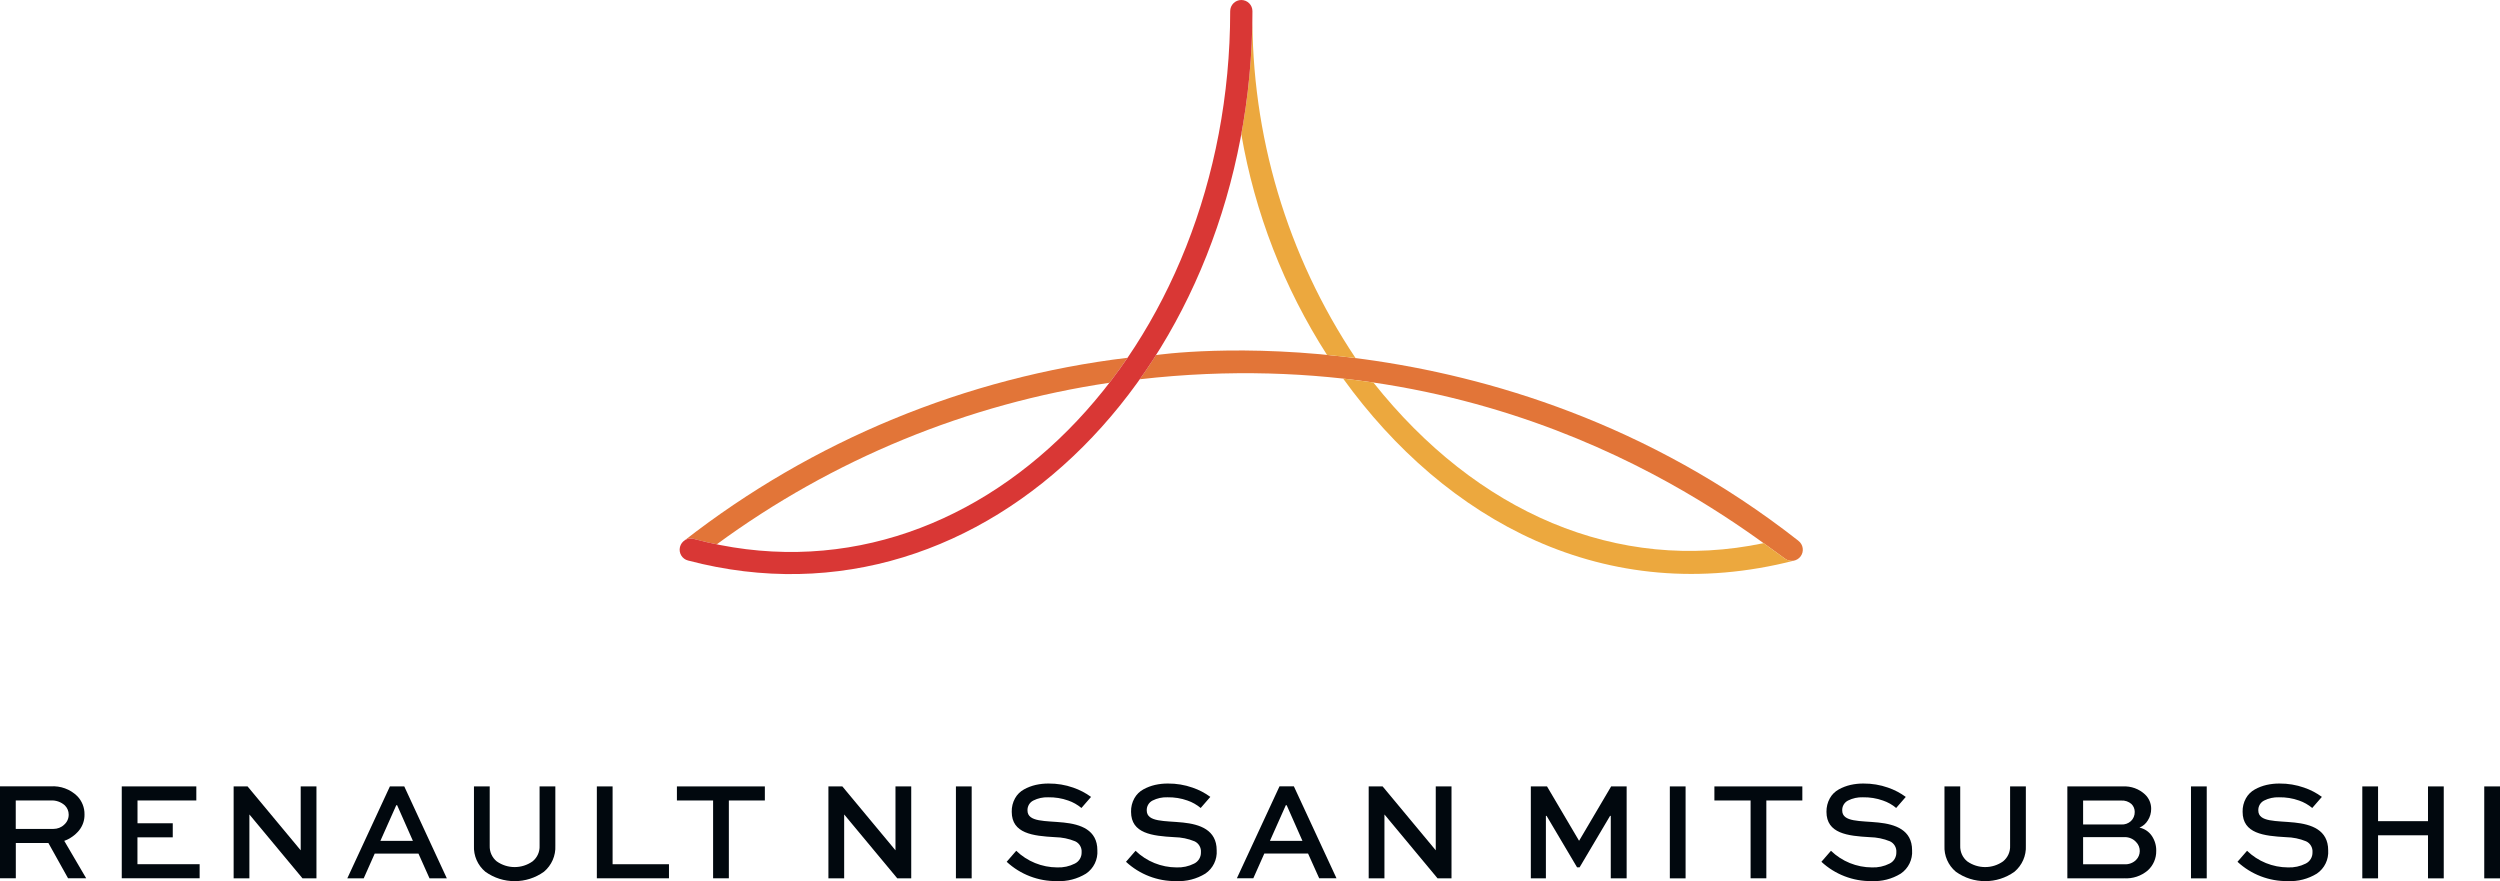
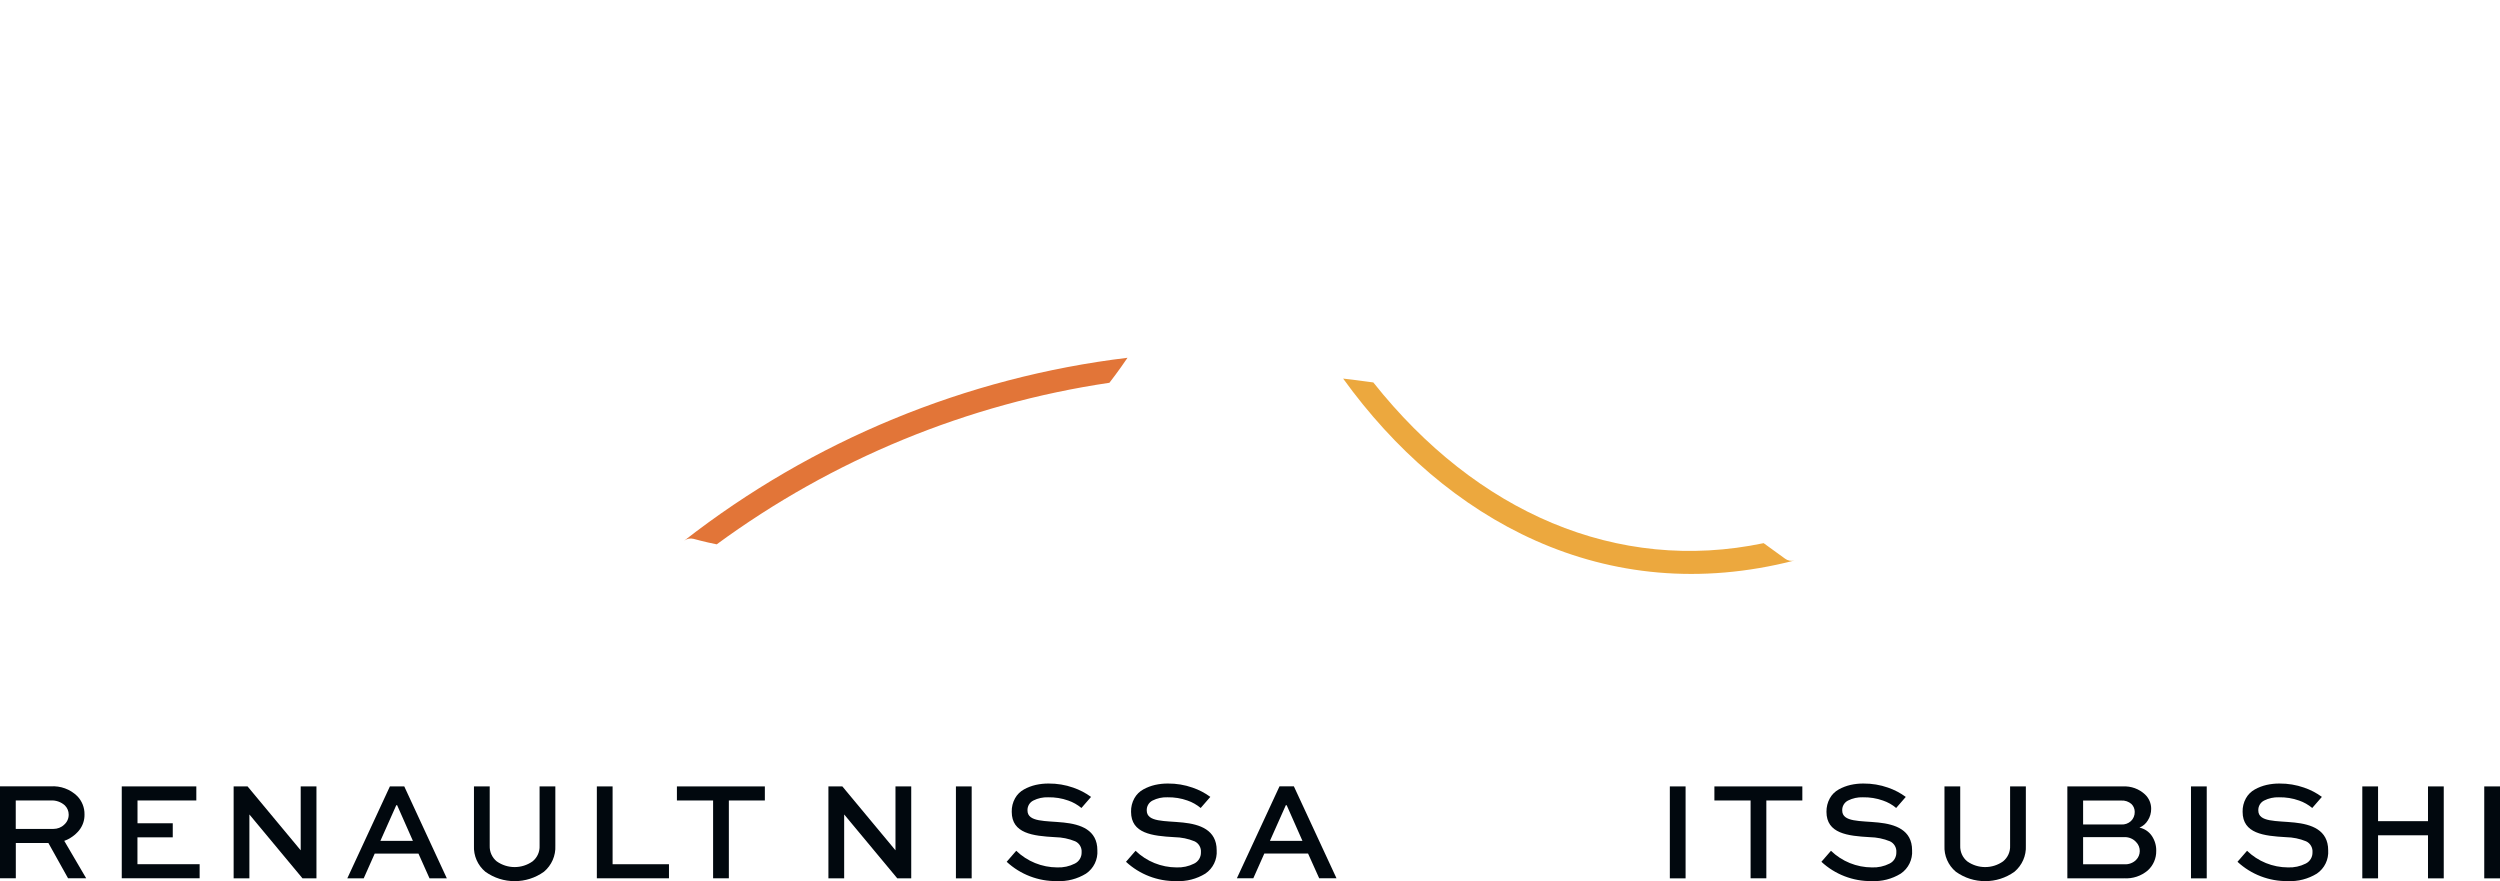
<svg xmlns="http://www.w3.org/2000/svg" id="Layer_2" data-name="Layer 2" viewBox="0 0 399.98 140.98">
  <defs>
    <style>
      .cls-1 {
        fill: #e27538;
      }

      .cls-1, .cls-2, .cls-3, .cls-4 {
        stroke-width: 0px;
      }

      .cls-2 {
        fill: #d93735;
      }

      .cls-3 {
        fill: #eca83e;
      }

      .cls-4 {
        fill: #01080e;
      }
    </style>
  </defs>
  <g id="Layer_1-2" data-name="Layer 1">
    <g id="https_alliancernm.com_app_themes_renault_alliance_assets_dist_styles_images_logo-desktop.svg-0" data-name="https   alliancernm.com app themes renault alliance assets dist styles images logo-desktop.svg-0">
      <path id="Path_74" data-name="Path 74" class="cls-4" d="m8.1,128.07H2.52v4.55h6.03c.64,0,1.26-.23,1.72-.68.47-.41.73-1,.72-1.62,0-.55-.22-1.07-.61-1.46-.62-.56-1.45-.85-2.29-.79Zm-5.58,12.45H0v-14.71h8.1c1.57-.11,3.12.45,4.25,1.55.77.79,1.19,1.85,1.17,2.95.02.93-.29,1.83-.88,2.56-.62.75-1.44,1.33-2.36,1.66l3.51,5.99h-2.9l-3.15-5.65H2.53v5.65Z" />
      <path id="Path_75" data-name="Path 75" class="cls-4" d="m27.64,131.72v2.25h-5.65v4.3h9.95v2.25h-12.46v-14.7h11.93v2.25h-9.41v3.65h5.65Z" />
      <path id="Path_76" data-name="Path 76" class="cls-4" d="m48.11,125.82h2.52v14.71h-2.23l-8.48-10.2h-.02v10.2h-2.52v-14.71h2.23l8.48,10.2h.02v-10.2Z" />
      <path id="Path_77" data-name="Path 77" class="cls-4" d="m63.4,128.83l-2.54,5.7h5.2l-2.52-5.7h-.13Zm-7.83,11.69l6.81-14.7h2.3l6.81,14.71h-2.77l-1.77-3.96h-7l-1.76,3.96h-2.63Z" />
      <path id="Path_78" data-name="Path 78" class="cls-4" d="m86.33,125.82h2.52v9.48c.08,1.6-.6,3.14-1.82,4.17-2.8,2.01-6.58,2.01-9.38,0-1.23-1.03-1.9-2.57-1.82-4.17v-9.48h2.52v9.48c-.04.97.37,1.9,1.12,2.51,1.72,1.22,4.02,1.22,5.74,0,.75-.61,1.17-1.54,1.12-2.51v-9.48Z" />
      <path id="Path_79" data-name="Path 79" class="cls-4" d="m95.49,125.82h2.52v12.45h9.02v2.25h-11.54v-14.71Z" />
      <path id="Path_80" data-name="Path 80" class="cls-4" d="m108.3,128.07v-2.25h14.07v2.25h-5.76v12.45h-2.52v-12.45h-5.78Z" />
      <path id="Path_81" data-name="Path 81" class="cls-4" d="m143.27,125.82h2.52v14.71h-2.23l-8.48-10.2h-.02v10.2h-2.52v-14.71h2.23l8.48,10.2h.02v-10.2Z" />
      <path id="Path_82" data-name="Path 82" class="cls-4" d="m155.46,140.53h-2.52v-14.71h2.52v14.71Z" />
      <path id="Path_83" data-name="Path 83" class="cls-4" d="m174.55,127.51l-1.53,1.76c-.63-.52-1.34-.93-2.11-1.19-1.03-.37-2.12-.54-3.22-.52-.82-.03-1.64.15-2.37.52-.6.3-.96.93-.93,1.59,0,1.88,2.89,1.63,5.8,1.93,2.67.28,5.38,1.16,5.38,4.44.1,1.48-.59,2.9-1.81,3.73-1.4.86-3.03,1.28-4.67,1.2-2.97.04-5.85-1.07-8.03-3.09l1.53-1.76c1.76,1.7,4.11,2.65,6.55,2.66.98.04,1.95-.17,2.82-.61.68-.33,1.11-1.04,1.09-1.8.06-.75-.35-1.46-1.03-1.77-1.02-.42-2.11-.64-3.22-.66-3.55-.2-6.93-.58-6.93-4.06-.02-.75.16-1.5.53-2.16.33-.6.83-1.09,1.43-1.42.59-.33,1.23-.57,1.88-.72.68-.15,1.38-.23,2.08-.22,1.33-.01,2.66.21,3.91.65,1.02.35,1.99.85,2.86,1.49Z" />
      <path id="Path_84" data-name="Path 84" class="cls-4" d="m193.63,127.51l-1.53,1.76c-.63-.52-1.34-.93-2.11-1.19-1.03-.37-2.12-.54-3.22-.52-.82-.03-1.64.15-2.37.52-.6.3-.96.93-.93,1.59,0,1.88,2.88,1.63,5.8,1.93,2.67.28,5.39,1.16,5.39,4.44.1,1.48-.59,2.9-1.81,3.73-1.4.86-3.03,1.28-4.67,1.2-2.97.04-5.85-1.07-8.03-3.09l1.53-1.76c1.76,1.7,4.11,2.65,6.55,2.66.98.04,1.95-.17,2.82-.61.68-.33,1.11-1.04,1.09-1.8.06-.75-.35-1.46-1.03-1.77-1.02-.42-2.11-.64-3.22-.66-3.55-.2-6.93-.58-6.93-4.06-.02-.75.16-1.5.53-2.16.33-.6.83-1.09,1.43-1.42.59-.33,1.23-.57,1.88-.72.68-.15,1.38-.23,2.08-.22,1.33-.01,2.66.21,3.91.65,1.03.35,1.99.85,2.86,1.49Z" />
      <path id="Path_85" data-name="Path 85" class="cls-4" d="m304.9,127.51l-1.53,1.76c-.62-.53-1.34-.93-2.11-1.19-1.03-.37-2.12-.54-3.22-.52-.82-.03-1.64.15-2.37.52-.6.3-.96.93-.93,1.59,0,1.88,2.89,1.63,5.8,1.93,2.67.28,5.38,1.16,5.38,4.44.1,1.48-.59,2.9-1.81,3.73-1.4.86-3.03,1.28-4.67,1.2-2.97.04-5.85-1.07-8.03-3.09l1.53-1.76c1.76,1.7,4.11,2.65,6.55,2.66.98.04,1.95-.17,2.82-.61.69-.33,1.11-1.04,1.09-1.8.06-.75-.35-1.46-1.03-1.77-1.02-.42-2.11-.64-3.22-.66-3.55-.2-6.93-.58-6.93-4.06-.01-.75.17-1.5.54-2.16.33-.6.83-1.09,1.43-1.42.59-.33,1.23-.57,1.88-.72.68-.15,1.38-.23,2.08-.22,1.33-.01,2.66.21,3.91.65,1.02.35,1.98.85,2.85,1.49Z" />
      <path id="Path_86" data-name="Path 86" class="cls-4" d="m371.47,127.51l-1.53,1.76c-.63-.52-1.34-.93-2.11-1.19-1.03-.37-2.12-.54-3.22-.52-.82-.03-1.64.15-2.37.52-.6.3-.96.93-.93,1.59,0,1.88,2.89,1.63,5.8,1.93,2.66.28,5.38,1.16,5.38,4.44.1,1.48-.59,2.9-1.81,3.73-1.4.86-3.03,1.28-4.67,1.2-2.97.04-5.85-1.07-8.03-3.09l1.53-1.76c1.76,1.7,4.1,2.65,6.55,2.66.98.04,1.95-.17,2.83-.61.68-.33,1.11-1.04,1.09-1.8.06-.75-.35-1.46-1.03-1.77-1.02-.42-2.11-.64-3.22-.66-3.55-.2-6.93-.58-6.93-4.06-.02-.75.16-1.5.53-2.16.33-.6.83-1.09,1.43-1.42.59-.33,1.23-.57,1.88-.72.68-.15,1.38-.23,2.08-.22,1.33-.01,2.66.21,3.91.65,1.03.35,1.99.85,2.86,1.49Z" />
      <path id="Path_87" data-name="Path 87" class="cls-4" d="m205.72,128.83l-2.54,5.7h5.2l-2.52-5.7h-.14Zm-7.83,11.69l6.82-14.71h2.3l6.82,14.71h-2.77l-1.78-3.96h-7l-1.76,3.96h-2.63Z" />
-       <path id="Path_88" data-name="Path 88" class="cls-4" d="m229.71,125.82h2.52v14.71h-2.23l-8.48-10.2h-.02v10.2h-2.52v-14.71h2.23l8.48,10.2h.02v-10.2Z" />
-       <path id="Path_89" data-name="Path 89" class="cls-4" d="m260.23,140.53h-2.52v-10h-.11l-4.88,8.24h-.4l-4.88-8.24h-.11v10h-2.41v-14.71h2.59l5.11,8.67h.04l5.11-8.67h2.48v14.71Z" />
      <path id="Path_90" data-name="Path 90" class="cls-4" d="m269.68,140.53h-2.52v-14.71h2.52v14.71Z" />
      <path id="Path_91" data-name="Path 91" class="cls-4" d="m274.29,128.07v-2.25h14.07v2.25h-5.76v12.45h-2.52v-12.45h-5.78Z" />
      <path id="Path_92" data-name="Path 92" class="cls-4" d="m321.6,125.82h2.52v9.48c.08,1.6-.6,3.14-1.82,4.17-2.8,2.01-6.58,2.01-9.38,0-1.23-1.03-1.9-2.57-1.82-4.17v-9.48h2.52v9.48c-.04.97.37,1.9,1.12,2.51,1.72,1.22,4.02,1.22,5.74,0,.75-.61,1.17-1.54,1.12-2.51v-9.48Z" />
      <path id="Path_93" data-name="Path 93" class="cls-4" d="m339.92,133.93h-6.64v4.35h6.64c.67.03,1.33-.21,1.82-.68.8-.79.81-2.08.02-2.88-.47-.52-1.15-.8-1.85-.79Zm-.54-5.85h-6.1v3.83h6.1c.57.04,1.13-.16,1.55-.54.4-.38.62-.91.61-1.47,0-.47-.18-.93-.52-1.26-.45-.4-1.04-.6-1.64-.56Zm.45,12.45h-9.07v-14.71h8.89c1.3-.07,2.58.39,3.53,1.28.64.6,1,1.44.99,2.32,0,.65-.18,1.29-.53,1.83-.31.52-.78.93-1.34,1.16.8.17,1.51.64,1.97,1.32.48.71.73,1.54.71,2.4.02,1.19-.47,2.33-1.35,3.13-1.06.9-2.42,1.35-3.8,1.26Z" />
      <path id="Path_94" data-name="Path 94" class="cls-4" d="m353.06,140.53h-2.52v-14.71h2.52v14.71Z" />
      <path id="Path_95" data-name="Path 95" class="cls-4" d="m380.47,140.53h-2.52v-14.71h2.52v5.56h7.99v-5.56h2.52v14.71h-2.52v-6.89h-7.99v6.89Z" />
      <path id="Path_96" data-name="Path 96" class="cls-4" d="m399.98,140.53h-2.52v-14.71h2.52v14.71Z" />
-       <path id="Path_97" data-name="Path 97" class="cls-1" d="m287.73,86.52c-48.25-37.85-102.78-29.71-102.78-29.71-1.36,2.13-2.6,3.87-2.6,3.87,57.74-6.59,94.32,22.29,103.23,28.7.79.59,1.91.43,2.5-.36.59-.79.43-1.91-.36-2.5h0Z" />
      <path id="Path_98" data-name="Path 98" class="cls-1" d="m180.4,57.24c-25.87,3.12-50.4,13.25-70.94,29.27.43-.32.98-.43,1.5-.3,0,0,1.83.51,3.71.88,18.53-13.6,40.1-22.48,62.83-25.85,0,0,1.56-2.01,2.9-4.01Z" />
-       <path id="Path_99" data-name="Path 99" class="cls-3" d="m216.88,57.29c-10.97-16.41-16.72-35.76-16.5-55.5,0,6.6-.59,13.19-1.78,19.68,2.16,12.57,6.82,24.57,13.71,35.31,1.97.19,4.57.51,4.57.51Z" />
-       <path id="Path_100" data-name="Path 100" class="cls-2" d="m200.38,1.78h0c0-.98-.8-1.78-1.78-1.78s-1.78.8-1.78,1.78h0c0,54.01-40.59,96.64-85.86,84.43-.96-.24-1.93.34-2.17,1.3-.24.96.34,1.93,1.3,2.17h0c48.09,12.68,90.29-31.92,90.29-87.9Z" />
      <path id="Path_101" data-name="Path 101" class="cls-3" d="m219.73,61.2c16.48,20.77,39,30.61,62.44,25.7.62.43,2.56,1.86,3.42,2.48.43.32.98.43,1.5.3-30.31,7.8-55.91-6.53-72.2-29.11,0,0,2.37.26,4.85.62Z" />
    </g>
  </g>
</svg>